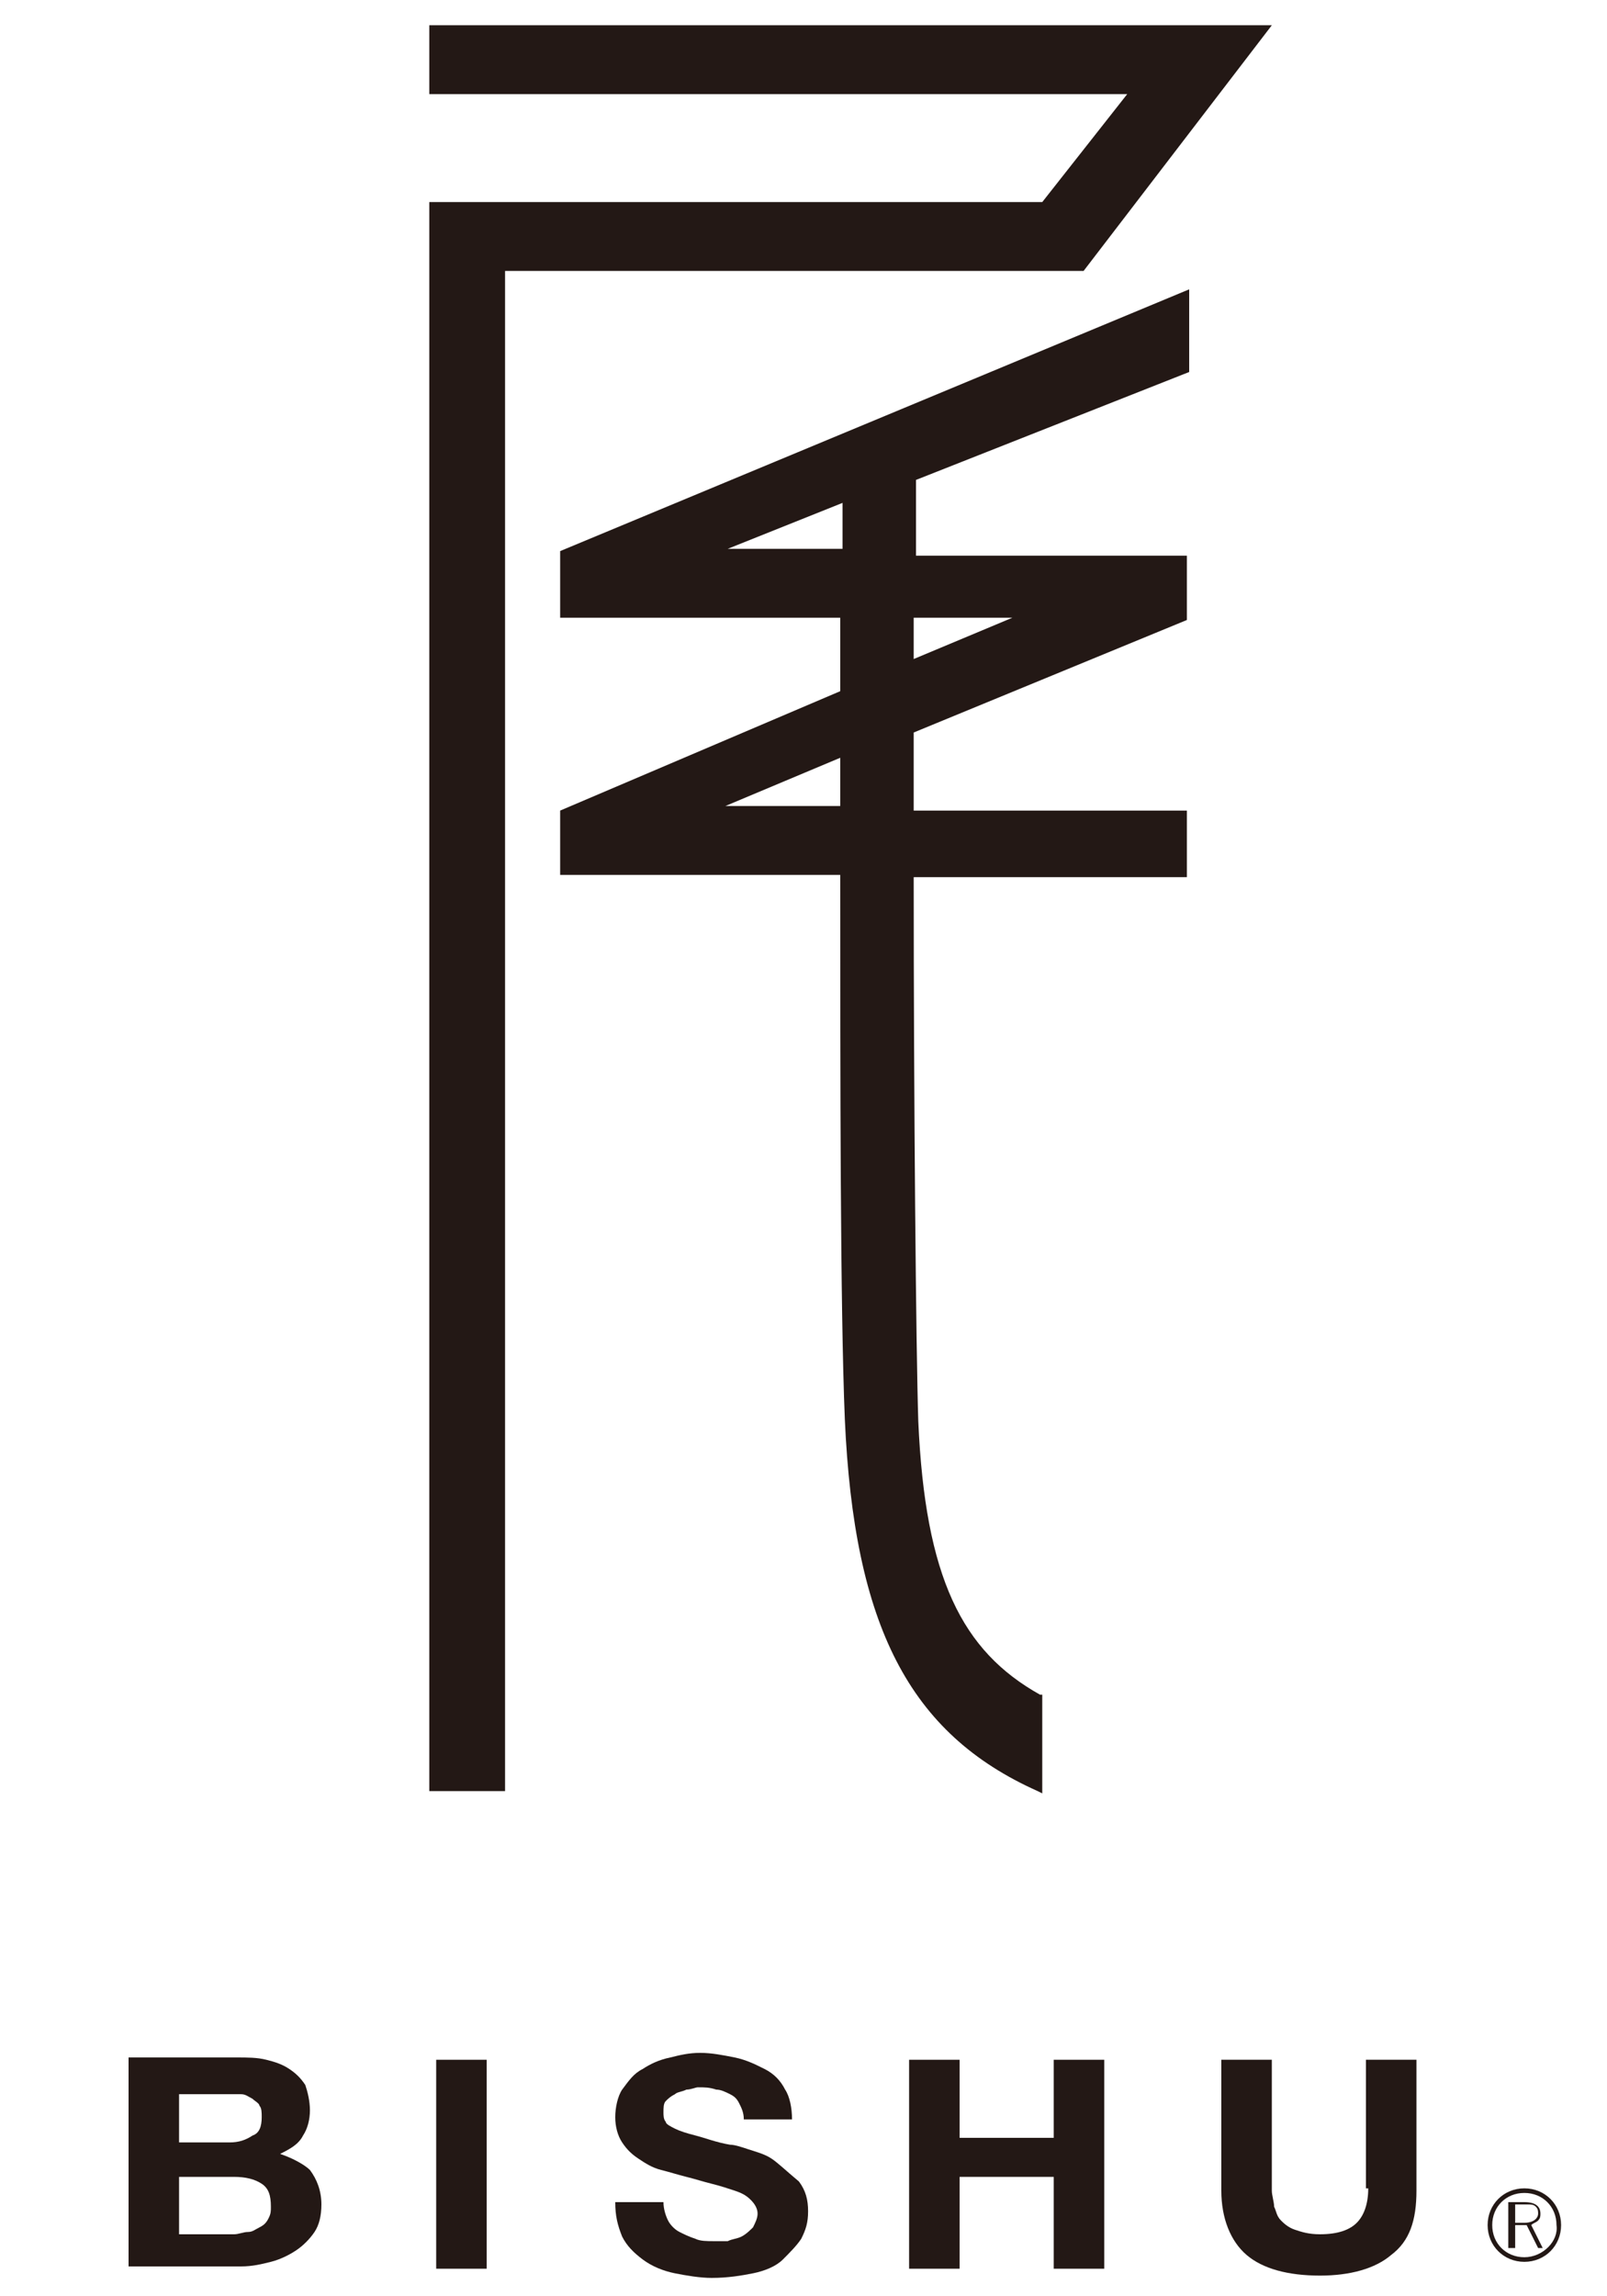
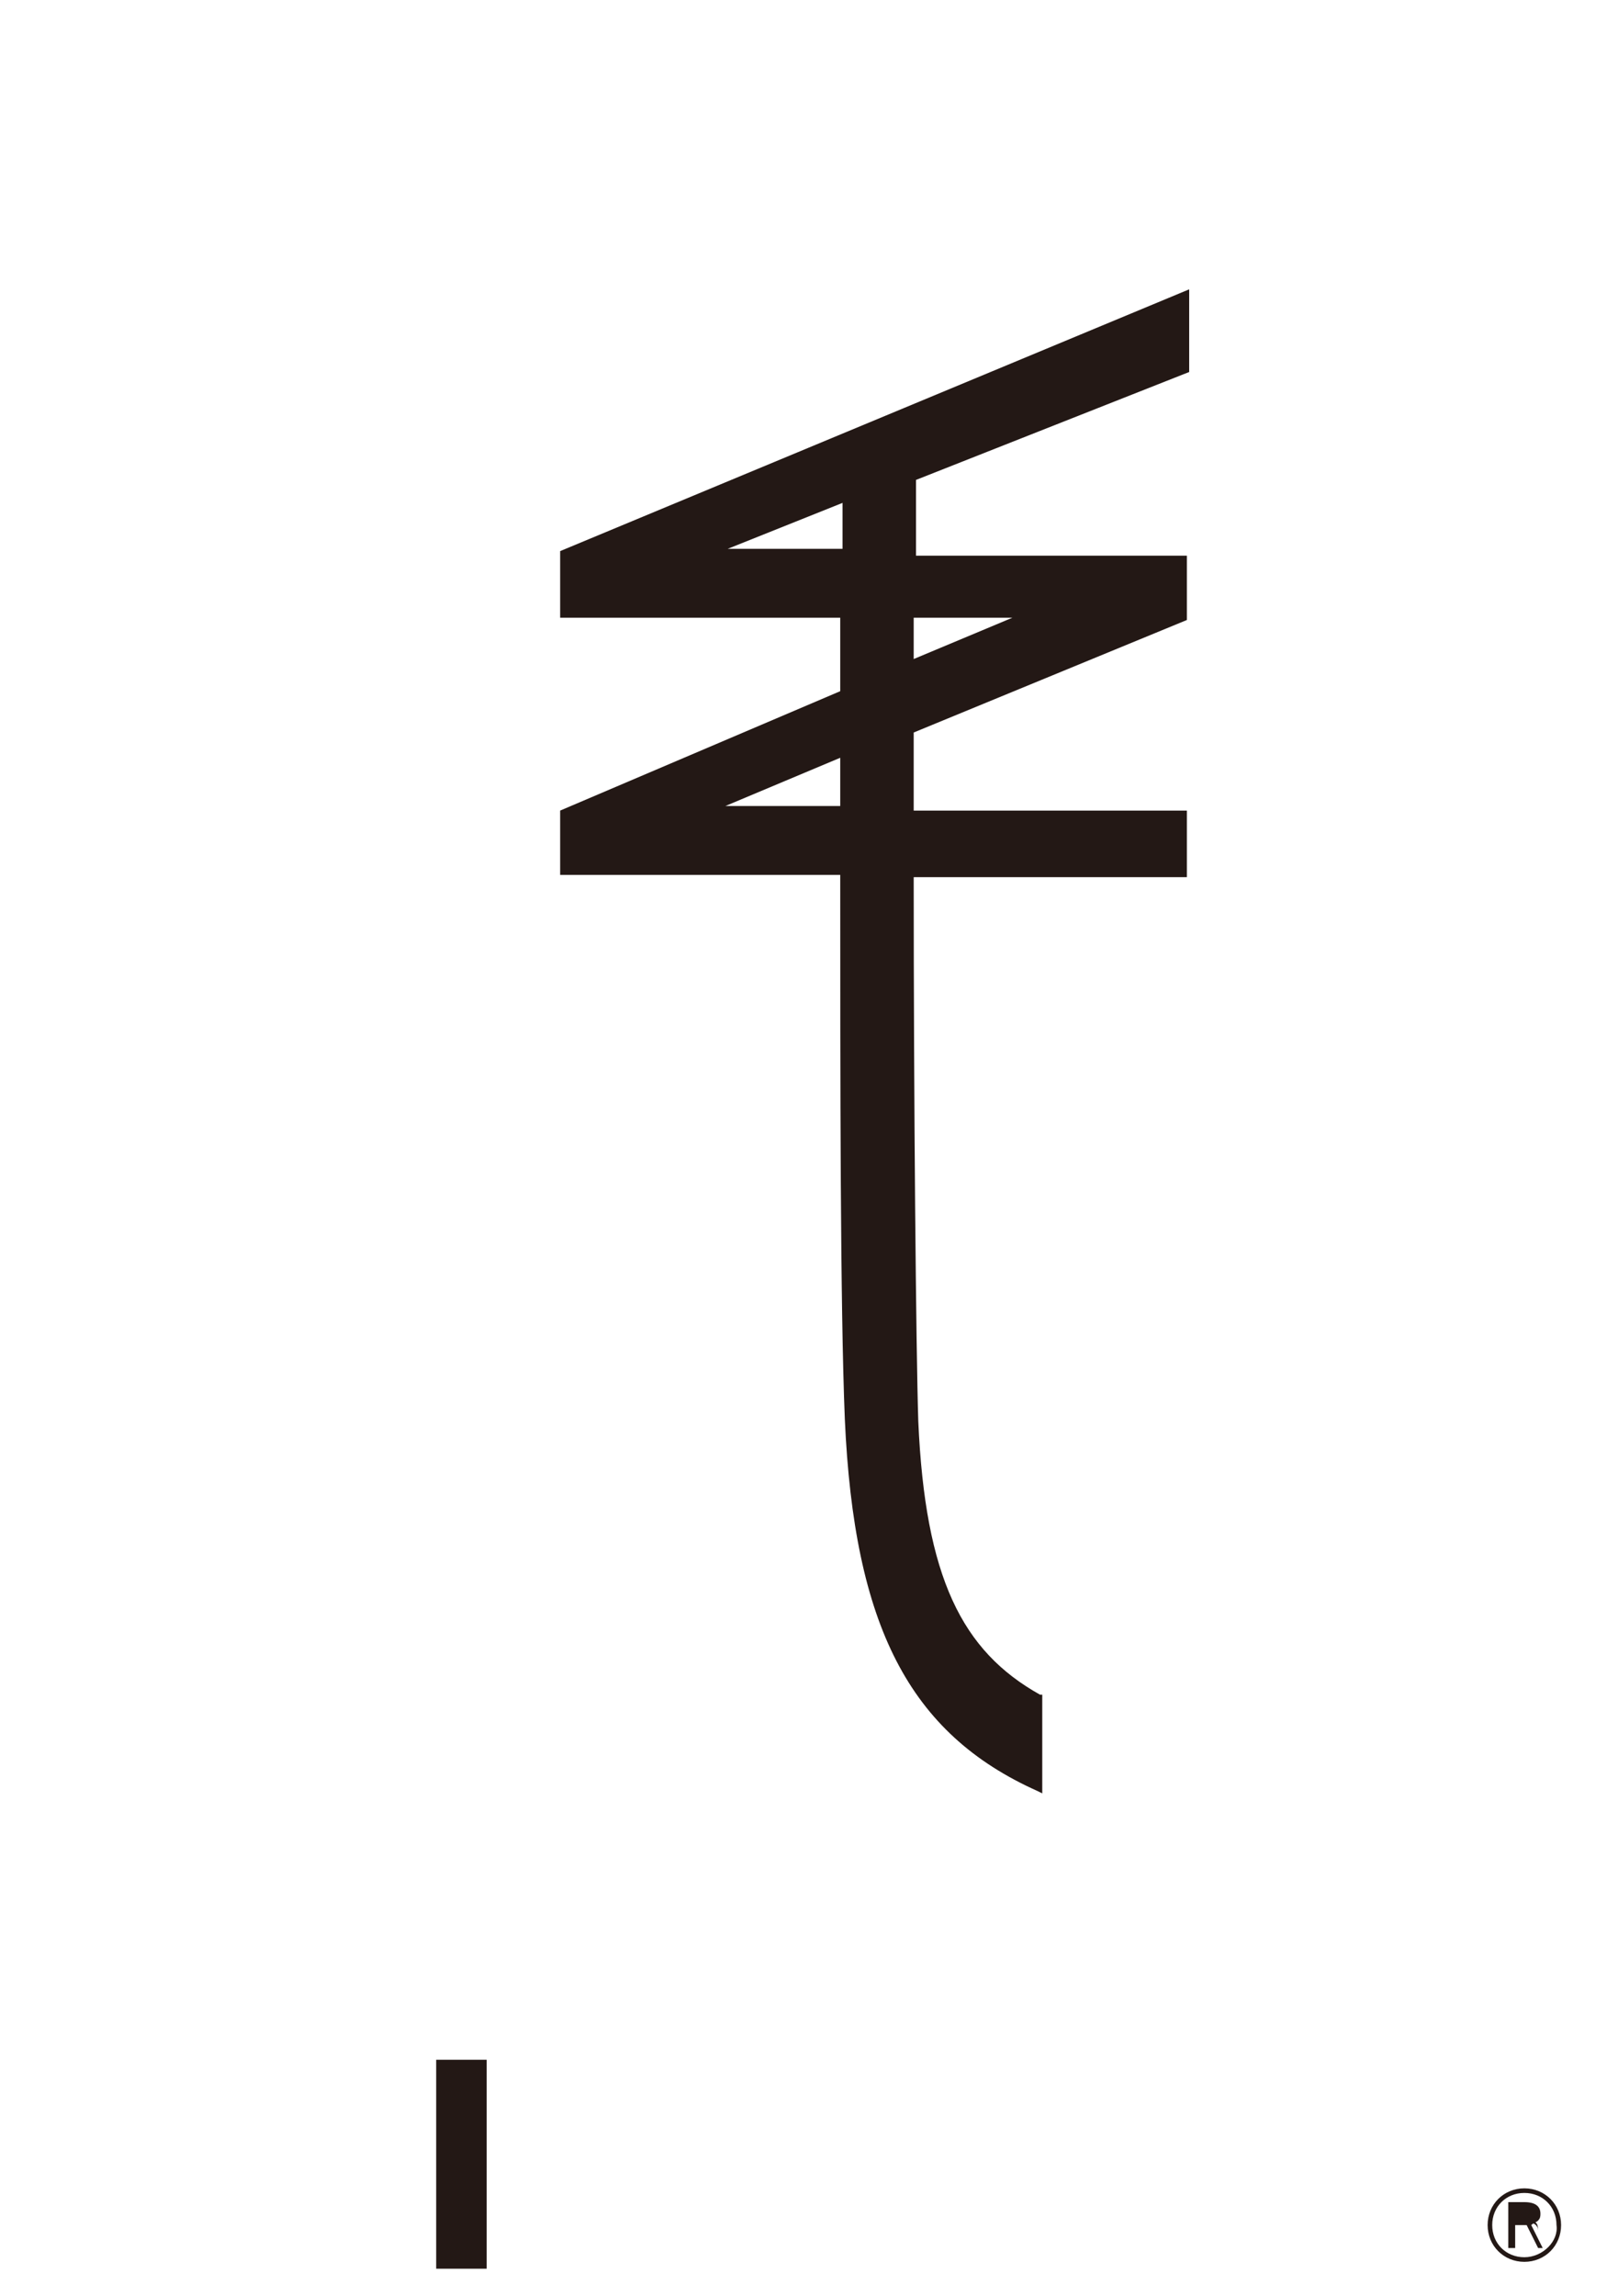
<svg xmlns="http://www.w3.org/2000/svg" version="1.1" id="レイヤー_1" x="0px" y="0px" viewBox="0 0 70 100" style="enable-background:new 0 0 70 100;" xml:space="preserve">
  <style type="text/css">
	.st0{fill:#231815;}
</style>
  <g>
-     <path class="st0" d="M12.2,93.8c0.4-0.2,0.8-0.4,1-0.8c0.2-0.3,0.3-0.7,0.3-1.1c0-0.4-0.1-0.8-0.2-1.1c-0.2-0.3-0.4-0.5-0.7-0.7   c-0.3-0.2-0.6-0.3-1-0.4c-0.4-0.1-0.8-0.1-1.3-0.1H5.6v9.1h4.9c0.5,0,0.9-0.1,1.3-0.2c0.4-0.1,0.8-0.3,1.1-0.5   c0.3-0.2,0.6-0.5,0.8-0.8c0.2-0.3,0.3-0.7,0.3-1.2c0-0.6-0.2-1.1-0.5-1.5C13.3,94.3,12.8,94,12.2,93.8z M7.8,91.2h2.1   c0.2,0,0.4,0,0.6,0c0.2,0,0.3,0.1,0.5,0.2c0.1,0.1,0.3,0.2,0.3,0.3c0.1,0.1,0.1,0.3,0.1,0.5c0,0.4-0.1,0.7-0.4,0.8   c-0.3,0.2-0.6,0.3-1,0.3H7.8V91.2z M11.7,96.6c-0.1,0.2-0.2,0.3-0.4,0.4c-0.2,0.1-0.3,0.2-0.5,0.2c-0.2,0-0.4,0.1-0.6,0.1H7.8v-2.5   h2.4c0.5,0,0.9,0.1,1.2,0.3c0.3,0.2,0.4,0.5,0.4,1C11.8,96.3,11.8,96.4,11.7,96.6z" />
    <rect x="19" y="89.7" class="st0" width="2.2" height="9.1" />
-     <path class="st0" d="M33.6,94c-0.3-0.2-0.7-0.3-1-0.4c-0.3-0.1-0.6-0.2-0.8-0.2c-0.6-0.1-1.1-0.3-1.5-0.4c-0.4-0.1-0.7-0.2-0.9-0.3   c-0.2-0.1-0.4-0.2-0.4-0.3c-0.1-0.1-0.1-0.3-0.1-0.4c0-0.2,0-0.4,0.1-0.5c0.1-0.1,0.2-0.2,0.4-0.3c0.1-0.1,0.3-0.1,0.5-0.2   c0.2,0,0.4-0.1,0.5-0.1c0.3,0,0.5,0,0.8,0.1c0.2,0,0.4,0.1,0.6,0.2c0.2,0.1,0.3,0.2,0.4,0.4c0.1,0.2,0.2,0.4,0.2,0.7h2.1   c0-0.5-0.1-1-0.3-1.3c-0.2-0.4-0.5-0.7-0.9-0.9c-0.4-0.2-0.8-0.4-1.3-0.5c-0.5-0.1-1-0.2-1.5-0.2c-0.5,0-0.9,0.1-1.3,0.2   c-0.5,0.1-0.9,0.3-1.2,0.5c-0.4,0.2-0.6,0.5-0.9,0.9c-0.2,0.3-0.3,0.8-0.3,1.2c0,0.4,0.1,0.8,0.3,1.1c0.2,0.3,0.4,0.5,0.7,0.7   c0.3,0.2,0.6,0.4,1,0.5c0.4,0.1,0.7,0.2,1.1,0.3c0.4,0.1,0.7,0.2,1.1,0.3c0.4,0.1,0.7,0.2,1,0.3c0.3,0.1,0.5,0.2,0.7,0.4   c0.2,0.2,0.3,0.4,0.3,0.6c0,0.2-0.1,0.4-0.2,0.6c-0.1,0.1-0.3,0.3-0.5,0.4c-0.2,0.1-0.4,0.1-0.6,0.2c-0.2,0-0.4,0-0.6,0   c-0.3,0-0.6,0-0.8-0.1c-0.3-0.1-0.5-0.2-0.7-0.3c-0.2-0.1-0.4-0.3-0.5-0.5c-0.1-0.2-0.2-0.5-0.2-0.8h-2.1c0,0.6,0.1,1,0.3,1.5   c0.2,0.4,0.5,0.7,0.9,1c0.4,0.3,0.9,0.5,1.4,0.6c0.5,0.1,1.1,0.2,1.6,0.2c0.7,0,1.3-0.1,1.8-0.2c0.5-0.1,1-0.3,1.3-0.6   c0.3-0.3,0.6-0.6,0.8-0.9c0.2-0.4,0.3-0.7,0.3-1.2c0-0.5-0.1-0.9-0.4-1.3C34.2,94.5,33.9,94.2,33.6,94z" />
-     <polygon class="st0" points="45.9,93.1 41.8,93.1 41.8,89.7 39.6,89.7 39.6,98.8 41.8,98.8 41.8,94.8 45.9,94.8 45.9,98.8    48.1,98.8 48.1,89.7 45.9,89.7  " />
-     <path class="st0" d="M59.6,95.3c0,0.7-0.2,1.2-0.5,1.5c-0.3,0.3-0.8,0.5-1.6,0.5c-0.5,0-0.8-0.1-1.1-0.2c-0.3-0.1-0.5-0.3-0.6-0.4   c-0.2-0.2-0.2-0.4-0.3-0.6c0-0.2-0.1-0.5-0.1-0.7v-5.7h-2.2v5.7c0,1.2,0.4,2.2,1.1,2.8c0.7,0.6,1.8,0.9,3.2,0.9   c1.3,0,2.4-0.3,3.1-0.9c0.8-0.6,1.1-1.5,1.1-2.8v-5.7h-2.2V95.3z" />
-     <polygon class="st0" points="55.4,1.1 18.7,1.1 18.7,4.1 49.1,4.1 45.4,8.8 18.7,8.8 18.7,78 22,78 22,11.8 47.2,11.8  " />
    <path class="st0" d="M24.4,26.9h12.2c0,1,0,2.1,0,3.2l-12.2,5.2v2.8h12.2c0,8.9,0,18.8,0.2,23.7c0.4,9,2.8,13.7,8.4,16.2l0.2,0.1   v-4.3l-0.1,0c-3.4-1.9-5-5.1-5.3-11.9c-0.1-3.1-0.2-13.9-0.2-23.7h11.9v-2.9H39.8c0-1.2,0-2.3,0-3.4l11.9-4.9v-2.8H39.9   c0-1.5,0-2.6,0-3.3l11.9-4.7v-3.6L24.4,24V26.9z M36.6,35.1h-5l5-2.1C36.6,33.7,36.6,34.4,36.6,35.1z M44.1,26.9l-4.3,1.8   c0-0.6,0-1.2,0-1.8H44.1z M36.7,21.9c0,0.6,0,1.2,0,2h-5L36.7,21.9z" />
-     <path class="st0" d="M67,96.7c0.1-0.1,0.1-0.2,0.1-0.3c0-0.3-0.2-0.5-0.7-0.5h-0.7v2H66v-1h0.4c0.1,0,0.1,0,0.1,0l0.5,1h0.2l-0.5-1   C66.8,96.8,66.9,96.8,67,96.7z M66.4,96.8H66V96h0.5c0.2,0,0.3,0,0.4,0.1c0.1,0.1,0.1,0.2,0.1,0.3C67,96.6,66.8,96.8,66.4,96.8z" />
+     <path class="st0" d="M67,96.7c0.1-0.1,0.1-0.2,0.1-0.3c0-0.3-0.2-0.5-0.7-0.5h-0.7v2H66v-1h0.4c0.1,0,0.1,0,0.1,0l0.5,1h0.2l-0.5-1   C66.8,96.8,66.9,96.8,67,96.7z M66.4,96.8H66h0.5c0.2,0,0.3,0,0.4,0.1c0.1,0.1,0.1,0.2,0.1,0.3C67,96.6,66.8,96.8,66.4,96.8z" />
    <path class="st0" d="M66.4,95.3c-0.9,0-1.6,0.7-1.6,1.6c0,0.9,0.7,1.6,1.6,1.6c0.9,0,1.6-0.7,1.6-1.6C68,96,67.3,95.3,66.4,95.3z    M66.4,98.3c-0.8,0-1.4-0.6-1.4-1.4c0-0.8,0.6-1.4,1.4-1.4c0.8,0,1.4,0.6,1.4,1.4C67.9,97.6,67.2,98.3,66.4,98.3z" />
  </g>
</svg>